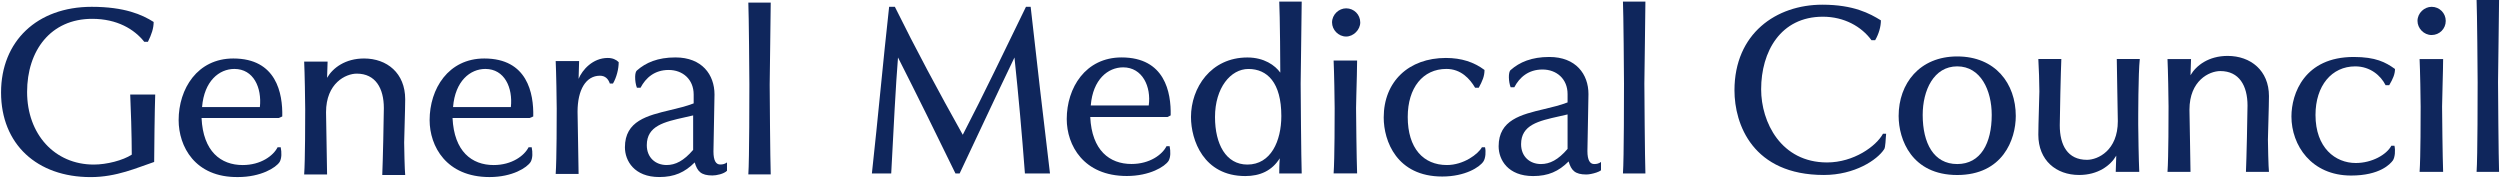
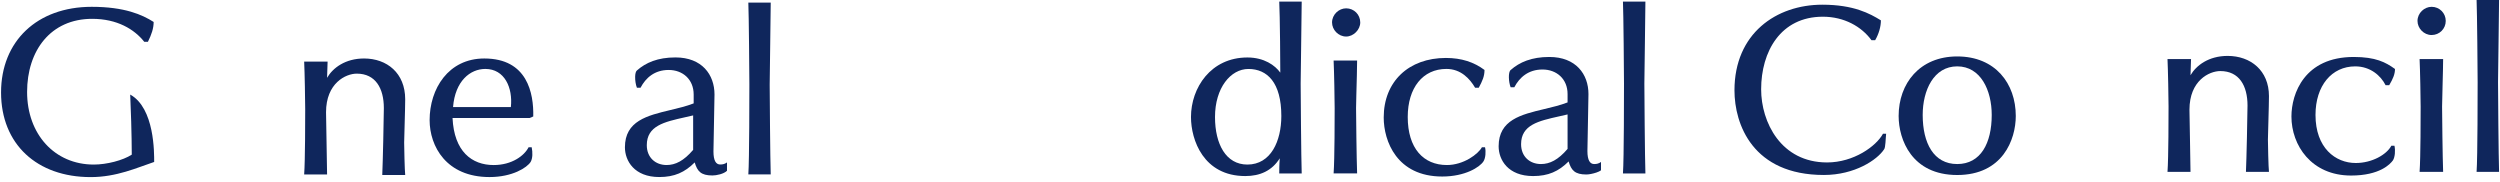
<svg xmlns="http://www.w3.org/2000/svg" xmlns:xlink="http://www.w3.org/1999/xlink" width="330" height="24" viewBox="0 0 330 24" version="1.1">
  <title>GMC_Logo_oneline-darkblue</title>
  <desc>Created using Figma</desc>
  <g id="Canvas" transform="translate(6742 3060)">
    <g id="GMC_Logo_oneline-darkblue">
      <g id="Group">
        <g id="Shape">
          <use xlink:href="#path0_fill" transform="translate(-6741.86 -3059.1)" fill="#0F265C" />
        </g>
        <g id="Shape">
          <use xlink:href="#path1_fill" transform="translate(-6718.42 -3052.28)" fill="#0F265C" />
        </g>
        <g id="Shape">
          <use xlink:href="#path2_fill" transform="translate(-6701.85 -3052.28)" fill="#0F265C" />
        </g>
        <g id="Shape">
          <use xlink:href="#path3_fill" transform="translate(-6685.29 -3052.28)" fill="#0F265C" />
        </g>
        <g id="Shape">
          <use xlink:href="#path4_fill" transform="translate(-6668.65 -3052.35)" fill="#0F265C" />
        </g>
        <g id="Shape">
          <use xlink:href="#path5_fill" transform="translate(-6659.51 -3052.42)" fill="#0F265C" />
        </g>
        <g id="Shape">
          <use xlink:href="#path6_fill" transform="translate(-6643.22 -3059.66)" fill="#0F265C" />
        </g>
      </g>
      <g id="Group">
        <g id="Shape">
          <use xlink:href="#path7_fill" transform="translate(-6626.91 -3059.1)" fill="#0F265C" />
        </g>
        <g id="Shape">
          <use xlink:href="#path8_fill" transform="translate(-6601.19 -3052.42)" fill="#0F265C" />
        </g>
        <g id="Shape">
          <use xlink:href="#path9_fill" transform="translate(-6584.79 -3059.79)" fill="#0F265C" />
        </g>
        <g id="Shape">
          <use xlink:href="#path10_fill" transform="translate(-6566.17 -3058.9)" fill="#0F265C" />
        </g>
        <g id="Shape">
          <use xlink:href="#path11_fill" transform="translate(-6559.35 -3052.35)" fill="#0F265C" />
        </g>
        <g id="Shape">
          <use xlink:href="#path12_fill" transform="translate(-6544.18 -3052.48)" fill="#0F265C" />
        </g>
        <g id="Shape">
          <use xlink:href="#path13_fill" transform="translate(-6527.77 -3059.79)" fill="#0F265C" />
        </g>
      </g>
      <g id="Group">
        <g id="Shape">
          <use xlink:href="#path14_fill" transform="translate(-6513.05 -3059.38)" fill="#0F265C" />
        </g>
        <g id="Shape">
          <use xlink:href="#path15_fill" transform="translate(-6491.38 -3052.55)" fill="#0F265C" />
        </g>
        <g id="Shape">
          <use xlink:href="#path16_fill" transform="translate(-6472.94 -3052.21)" fill="#0F265C" />
        </g>
        <g id="Shape">
          <use xlink:href="#path17_fill" transform="translate(-6455.89 -3052.62)" fill="#0F265C" />
        </g>
        <g id="Shape">
          <use xlink:href="#path18_fill" transform="translate(-6439.53 -3052.48)" fill="#0F265C" />
        </g>
        <g id="Shape">
          <use xlink:href="#path19_fill" transform="translate(-6422.89 -3059.1)" fill="#0F265C" />
        </g>
        <g id="Shape">
          <use xlink:href="#path20_fill" transform="translate(-6415.09 -3060)" fill="#0F265C" />
        </g>
      </g>
    </g>
  </g>
  <defs>
-     <path id="path0_fill" d="M 20.21 20.478C 17.942 21.236 15.261 22.477 11.824 22.477C 4.743 22.477 0 18.134 0 11.308C 0 4.551 4.743 0 11.961 0C 16.292 0 18.629 1.034 20.142 2C 20.142 2.827 19.867 3.654 19.385 4.62L 18.904 4.62C 17.598 2.965 15.33 1.586 12.03 1.586C 6.531 1.586 3.437 5.792 3.437 11.239C 3.437 16.823 7.08 20.823 12.236 20.823C 13.955 20.823 16.086 20.271 17.254 19.512C 17.254 17.099 17.117 12.893 17.048 11.583L 20.348 11.583C 20.279 13.376 20.21 19.306 20.21 20.478Z" />
-     <path id="path1_fill" fill-rule="evenodd" d="M 3.025 7.86L 13.199 7.86L 13.68 7.653C 13.748 4.62 12.924 0 7.218 0C 2.475 0 0 3.999 0 8.136C 0 11.584 2.131 15.72 7.836 15.651C 10.861 15.651 12.855 14.41 13.336 13.652C 13.611 13.169 13.611 12.411 13.474 11.721L 13.061 11.721C 12.511 12.825 10.861 14.066 8.456 14.066C 5.568 14.066 3.231 12.273 3.025 7.86ZM 3.093 6.412C 3.368 2.965 5.362 1.379 7.355 1.379C 9.899 1.379 10.998 3.861 10.724 6.412L 3.093 6.412Z" />
+     <path id="path0_fill" d="M 20.21 20.478C 17.942 21.236 15.261 22.477 11.824 22.477C 4.743 22.477 0 18.134 0 11.308C 0 4.551 4.743 0 11.961 0C 16.292 0 18.629 1.034 20.142 2C 20.142 2.827 19.867 3.654 19.385 4.62L 18.904 4.62C 17.598 2.965 15.33 1.586 12.03 1.586C 6.531 1.586 3.437 5.792 3.437 11.239C 3.437 16.823 7.08 20.823 12.236 20.823C 13.955 20.823 16.086 20.271 17.254 19.512C 17.254 17.099 17.117 12.893 17.048 11.583C 20.279 13.376 20.21 19.306 20.21 20.478Z" />
    <path id="path2_fill" d="M 10.311 15.307C 10.38 13.859 10.518 7.653 10.518 6.55C 10.518 3.93 9.418 2 6.943 2C 5.499 2 2.887 3.241 2.887 7.102C 2.887 7.86 3.025 14.272 3.025 15.307L 0 15.307C 0.137 13.445 0.137 7.653 0.137 6.688C 0.137 5.723 0.069 1.793 0 0.414L 3.093 0.414L 3.025 2.551C 3.781 1.241 5.431 0 7.905 0C 10.93 0 13.336 1.931 13.336 5.378C 13.336 6.688 13.199 10.549 13.199 11.101C 13.199 11.652 13.267 14.824 13.336 15.376L 10.311 15.376L 10.311 15.307Z" />
    <path id="path3_fill" fill-rule="evenodd" d="M 3.025 7.86L 13.199 7.86L 13.68 7.653C 13.748 4.62 12.924 0 7.218 0C 2.475 0 0 3.999 0 8.136C 0 11.584 2.2 15.651 7.905 15.651C 10.93 15.651 12.855 14.41 13.336 13.652C 13.611 13.169 13.611 12.411 13.474 11.721L 13.061 11.721C 12.511 12.825 10.861 14.066 8.456 14.066C 5.568 14.066 3.231 12.273 3.025 7.86ZM 3.093 6.412C 3.368 2.965 5.362 1.379 7.355 1.379C 9.899 1.379 10.998 3.861 10.724 6.412L 3.093 6.412Z" />
-     <path id="path4_fill" d="M 7.562 3.378L 7.149 3.378C 6.943 2.758 6.531 2.344 5.843 2.344C 3.987 2.344 2.887 4.206 2.887 7.102C 2.887 7.86 3.025 14.272 3.025 15.307L 0 15.307C 0.137 13.445 0.137 7.653 0.137 6.688C 0.137 5.723 0.069 1.793 0 0.414L 3.093 0.414L 3.025 2.758C 3.506 1.586 4.881 0 6.874 0C 7.493 0 7.974 0.207 8.318 0.552C 8.318 1.448 8.043 2.551 7.562 3.378Z" />
    <path id="path5_fill" fill-rule="evenodd" d="M 9.211 13.859C 9.555 15.031 10.037 15.582 11.549 15.582C 12.099 15.582 13.061 15.376 13.474 14.962L 13.474 13.859C 13.199 14.066 12.924 14.134 12.58 14.134C 12.03 14.134 11.686 13.652 11.686 12.411C 11.686 11.377 11.824 6.067 11.824 4.895C 11.824 2.275 10.174 0 6.668 0C 4.331 0 2.75 0.689 1.581 1.724C 1.432 1.844 1.36 2.16 1.35 2.535C 1.336 3.022 1.426 3.61 1.581 3.999L 2.062 3.999C 2.75 2.689 3.918 1.655 5.774 1.655C 7.63 1.655 9.074 2.896 9.074 4.895L 9.074 6.067C 8.119 6.44 7.055 6.694 6.001 6.945C 2.958 7.671 0 8.377 0 11.859C 0 13.652 1.237 15.789 4.537 15.789C 6.531 15.789 7.905 15.169 9.211 13.859ZM 7.904 7.906C 8.265 7.825 8.634 7.742 9.005 7.653L 9.005 12.204C 7.768 13.652 6.668 14.203 5.5 14.203C 4.056 14.203 2.887 13.238 2.887 11.584C 2.887 9.028 5.189 8.513 7.904 7.906Z" />
    <path id="path6_fill" d="M 0 22.684C 0.137 20.823 0.137 11.79 0.137 10.825C 0.137 9.86 0.069 1.448 0 0L 2.956 0C 2.956 1.448 2.818 9.86 2.818 10.825C 2.818 11.79 2.887 20.754 2.956 22.684L 0 22.684Z" />
-     <path id="path7_fill" d="M 20.199 21.995C 19.785 16.548 19.372 11.928 18.82 6.688C 16.2 12.135 14.132 16.617 11.582 21.995L 11.03 21.995C 8.479 16.755 6.067 11.859 3.447 6.688C 3.171 9.998 2.826 16.617 2.551 21.995L 0 21.995C 0.827 14.479 1.448 7.446 2.275 0L 3.033 0C 5.791 5.585 8.755 11.101 11.995 16.892C 14.891 11.308 17.372 6.067 20.337 0L 20.957 0C 21.784 7.378 22.612 14.548 23.508 21.995L 20.199 21.995Z" />
-     <path id="path8_fill" fill-rule="evenodd" d="M 3.102 7.86L 13.305 7.86L 13.719 7.653C 13.788 4.62 12.96 0 7.238 0C 2.482 0 0 3.999 0 8.136C 0 11.584 2.206 15.651 7.928 15.651C 10.961 15.651 12.96 14.41 13.443 13.652C 13.719 13.169 13.719 12.411 13.581 11.721L 13.167 11.721C 12.616 12.825 10.961 14.066 8.548 14.066C 5.653 14.066 3.309 12.273 3.102 7.86ZM 3.171 6.343C 3.447 2.896 5.446 1.31 7.445 1.31C 9.996 1.31 11.168 3.861 10.823 6.343L 3.171 6.343Z" />
    <path id="path9_fill" fill-rule="evenodd" d="M 11.719 20.685C 11.65 21.512 11.65 22.339 11.65 22.684L 14.615 22.684C 14.58 21.718 14.545 18.99 14.52 16.384C 14.494 13.785 14.477 11.307 14.477 10.825C 14.477 10.391 14.505 8.453 14.536 6.318C 14.573 3.705 14.615 0.797 14.615 0L 11.65 0C 11.692 0.708 11.734 2.979 11.76 5.273C 11.778 6.774 11.789 8.286 11.789 9.377C 11.099 8.412 9.651 7.377 7.445 7.377C 2.62 7.377 0 11.377 0 15.238C 0 18.271 1.654 23.029 7.169 23.029C 9.1 23.029 10.685 22.339 11.719 20.685ZM 3.171 15.238C 3.171 11.377 5.239 8.894 7.583 8.894C 10.065 8.894 11.926 10.687 11.926 15.1C 11.926 18.409 10.547 21.512 7.445 21.512C 4.619 21.512 3.171 18.823 3.171 15.238Z" />
    <path id="path10_fill" fill-rule="evenodd" d="M 0 1.862C 0 2.827 0.827 3.723 1.861 3.723C 2.827 3.723 3.723 2.827 3.723 1.862C 3.723 0.827 2.896 0 1.861 0C 0.896 0 0 0.827 0 1.862ZM 0.345 13.169C 0.345 14.134 0.345 19.926 0.207 21.788L 3.309 21.788C 3.24 19.926 3.171 14.134 3.171 13.169C 3.171 12.561 3.235 10.557 3.275 8.879C 3.295 8.083 3.309 7.361 3.309 6.895L 0.207 6.895C 0.276 8.274 0.345 12.204 0.345 13.169Z" />
    <path id="path11_fill" d="M 13.167 13.652C 12.685 14.41 10.754 15.651 7.721 15.651C 1.723 15.651 0 10.963 0 7.86C 0 3.103 3.309 0 8.204 0C 10.272 0 11.926 0.552 13.305 1.586C 13.305 2.413 13.029 3.034 12.547 3.93L 12.064 3.93C 11.375 2.758 10.203 1.448 8.273 1.448C 5.17 1.448 3.171 3.93 3.171 7.791C 3.171 11.928 5.239 14.134 8.341 14.134C 10.547 14.134 12.478 12.687 12.96 11.79L 13.374 11.79C 13.512 12.342 13.443 13.238 13.167 13.652Z" />
    <path id="path12_fill" fill-rule="evenodd" d="M 9.238 13.79C 9.583 14.962 10.065 15.513 11.582 15.513C 11.929 15.513 12.469 15.404 12.907 15.254C 13.163 15.166 13.384 15.064 13.512 14.962L 13.512 13.859C 13.236 14.066 12.96 14.134 12.616 14.134C 12.064 14.134 11.719 13.652 11.719 12.411C 11.719 11.377 11.857 6.067 11.857 4.895C 11.857 2.275 10.203 0 6.687 0C 4.343 0 2.757 0.689 1.585 1.724C 1.241 2 1.31 3.31 1.585 3.999L 2.068 3.999C 2.757 2.689 3.93 1.655 5.791 1.655C 7.652 1.655 9.1 2.896 9.1 4.895L 9.1 5.999C 8.142 6.371 7.075 6.625 6.018 6.876C 2.966 7.602 0 8.308 0 11.79C 0 13.583 1.241 15.72 4.55 15.72C 6.549 15.72 7.928 15.1 9.238 13.79ZM 7.995 7.837C 8.357 7.756 8.727 7.674 9.1 7.584L 9.1 12.135C 7.859 13.583 6.756 14.134 5.584 14.134C 4.136 14.134 2.964 13.169 2.964 11.515C 2.964 8.959 5.273 8.444 7.995 7.837Z" />
    <path id="path13_fill" d="M 0 22.684C 0.138 20.823 0.138 11.79 0.138 10.825C 0.138 9.86 0.069 1.448 0 0L 2.964 0C 2.964 1.448 2.826 9.86 2.826 10.825C 2.826 11.79 2.895 20.823 2.964 22.684L 0 22.684Z" />
    <path id="path14_fill" d="M 19.744 19.099C 18.846 20.478 15.878 22.477 11.805 22.477C 2.416 22.477 0 15.789 0 11.308C 0 3.792 5.523 0 11.598 0C 15.74 0 17.88 1.172 19.329 2.068C 19.329 2.896 19.053 3.861 18.57 4.689L 18.087 4.689C 16.775 2.896 14.497 1.586 11.667 1.586C 6.075 1.586 3.521 6.205 3.521 11.17C 3.521 15.514 6.144 20.823 12.219 20.823C 15.74 20.823 18.708 18.685 19.606 17.03L 20.02 17.03C 19.951 17.582 19.951 18.892 19.744 19.099Z" />
    <path id="path15_fill" fill-rule="evenodd" d="M 0 7.86C 0 10.963 1.726 15.651 7.732 15.651C 13.738 15.651 15.463 10.963 15.463 7.86C 15.463 3.585 12.771 0 7.732 0C 2.761 0 0 3.585 0 7.86ZM 3.176 7.722C 3.176 4.482 4.625 1.31 7.732 1.31C 10.838 1.31 12.288 4.482 12.288 7.722C 12.288 11.446 10.838 14.204 7.732 14.204C 4.625 14.204 3.176 11.446 3.176 7.722Z" />
-     <path id="path16_fill" d="M 13.185 8.619C 13.185 9.584 13.255 13.514 13.323 14.893L 10.217 14.893L 10.286 12.755C 9.527 14.066 7.87 15.307 5.385 15.307C 2.347 15.307 0 13.376 0 9.998C 0 8.688 0.138 4.826 0.138 4.275C 0.138 3.241 0.069 1.103 0 0L 3.037 0C 2.968 1.448 2.83 7.653 2.83 8.757C 2.83 11.377 3.866 13.307 6.42 13.307C 7.87 13.307 10.493 12.066 10.493 8.205C 10.493 7.446 10.355 1.034 10.355 4.89911e-15L 13.393 4.89911e-15C 13.185 1.862 13.185 7.653 13.185 8.619Z" />
    <path id="path17_fill" d="M 10.355 15.307C 10.424 13.859 10.562 7.653 10.562 6.55C 10.562 3.93 9.458 2 6.972 2C 5.523 2 2.899 3.241 2.899 7.102C 2.899 7.86 3.037 14.272 3.037 15.307L 0 15.307C 0.138 13.445 0.138 7.653 0.138 6.688C 0.138 5.723 0.069 1.793 0 0.414L 3.107 0.414L 3.037 2.551C 3.797 1.241 5.454 0 7.939 0C 10.976 0 13.393 1.931 13.393 5.309C 13.393 6.619 13.255 10.48 13.255 11.032C 13.255 11.583 13.323 14.755 13.393 15.307L 10.355 15.307Z" />
    <path id="path18_fill" d="M 12.909 3.723L 12.426 3.723C 11.805 2.482 10.424 1.241 8.422 1.241C 5.316 1.241 3.176 3.792 3.176 7.653C 3.176 11.997 5.799 13.997 8.491 13.997C 10.631 13.997 12.564 12.893 13.185 11.721L 13.6 11.721C 13.738 12.342 13.669 13.238 13.393 13.652C 13.047 14.134 11.667 15.651 7.87 15.651C 2.623 15.651 0 11.652 0 7.86C 0 4.826 1.726 0 8.215 0C 11.114 0 12.426 0.689 13.669 1.586C 13.669 2.275 13.393 2.896 12.909 3.723Z" />
    <path id="path19_fill" fill-rule="evenodd" d="M 0 1.862C 0 2.827 0.829 3.723 1.864 3.723C 2.899 3.723 3.728 2.896 3.728 1.862C 3.728 0.827 2.899 0 1.864 0C 0.897 0 0 0.827 0 1.862ZM 0.415 13.169C 0.415 14.134 0.415 19.926 0.276 21.788L 3.383 21.788C 3.314 19.926 3.245 14.134 3.245 13.169C 3.245 12.204 3.383 8.343 3.383 6.895L 0.276 6.895C 0.345 8.274 0.415 12.204 0.415 13.169Z" />
    <path id="path20_fill" d="M 0 22.684C 0.138 20.823 0.138 11.79 0.138 10.825C 0.138 9.86 0.069 1.448 0 0L 2.968 0C 2.968 1.448 2.83 9.86 2.83 10.825C 2.83 11.79 2.899 20.754 2.968 22.684L 0 22.684Z" />
  </defs>
</svg>